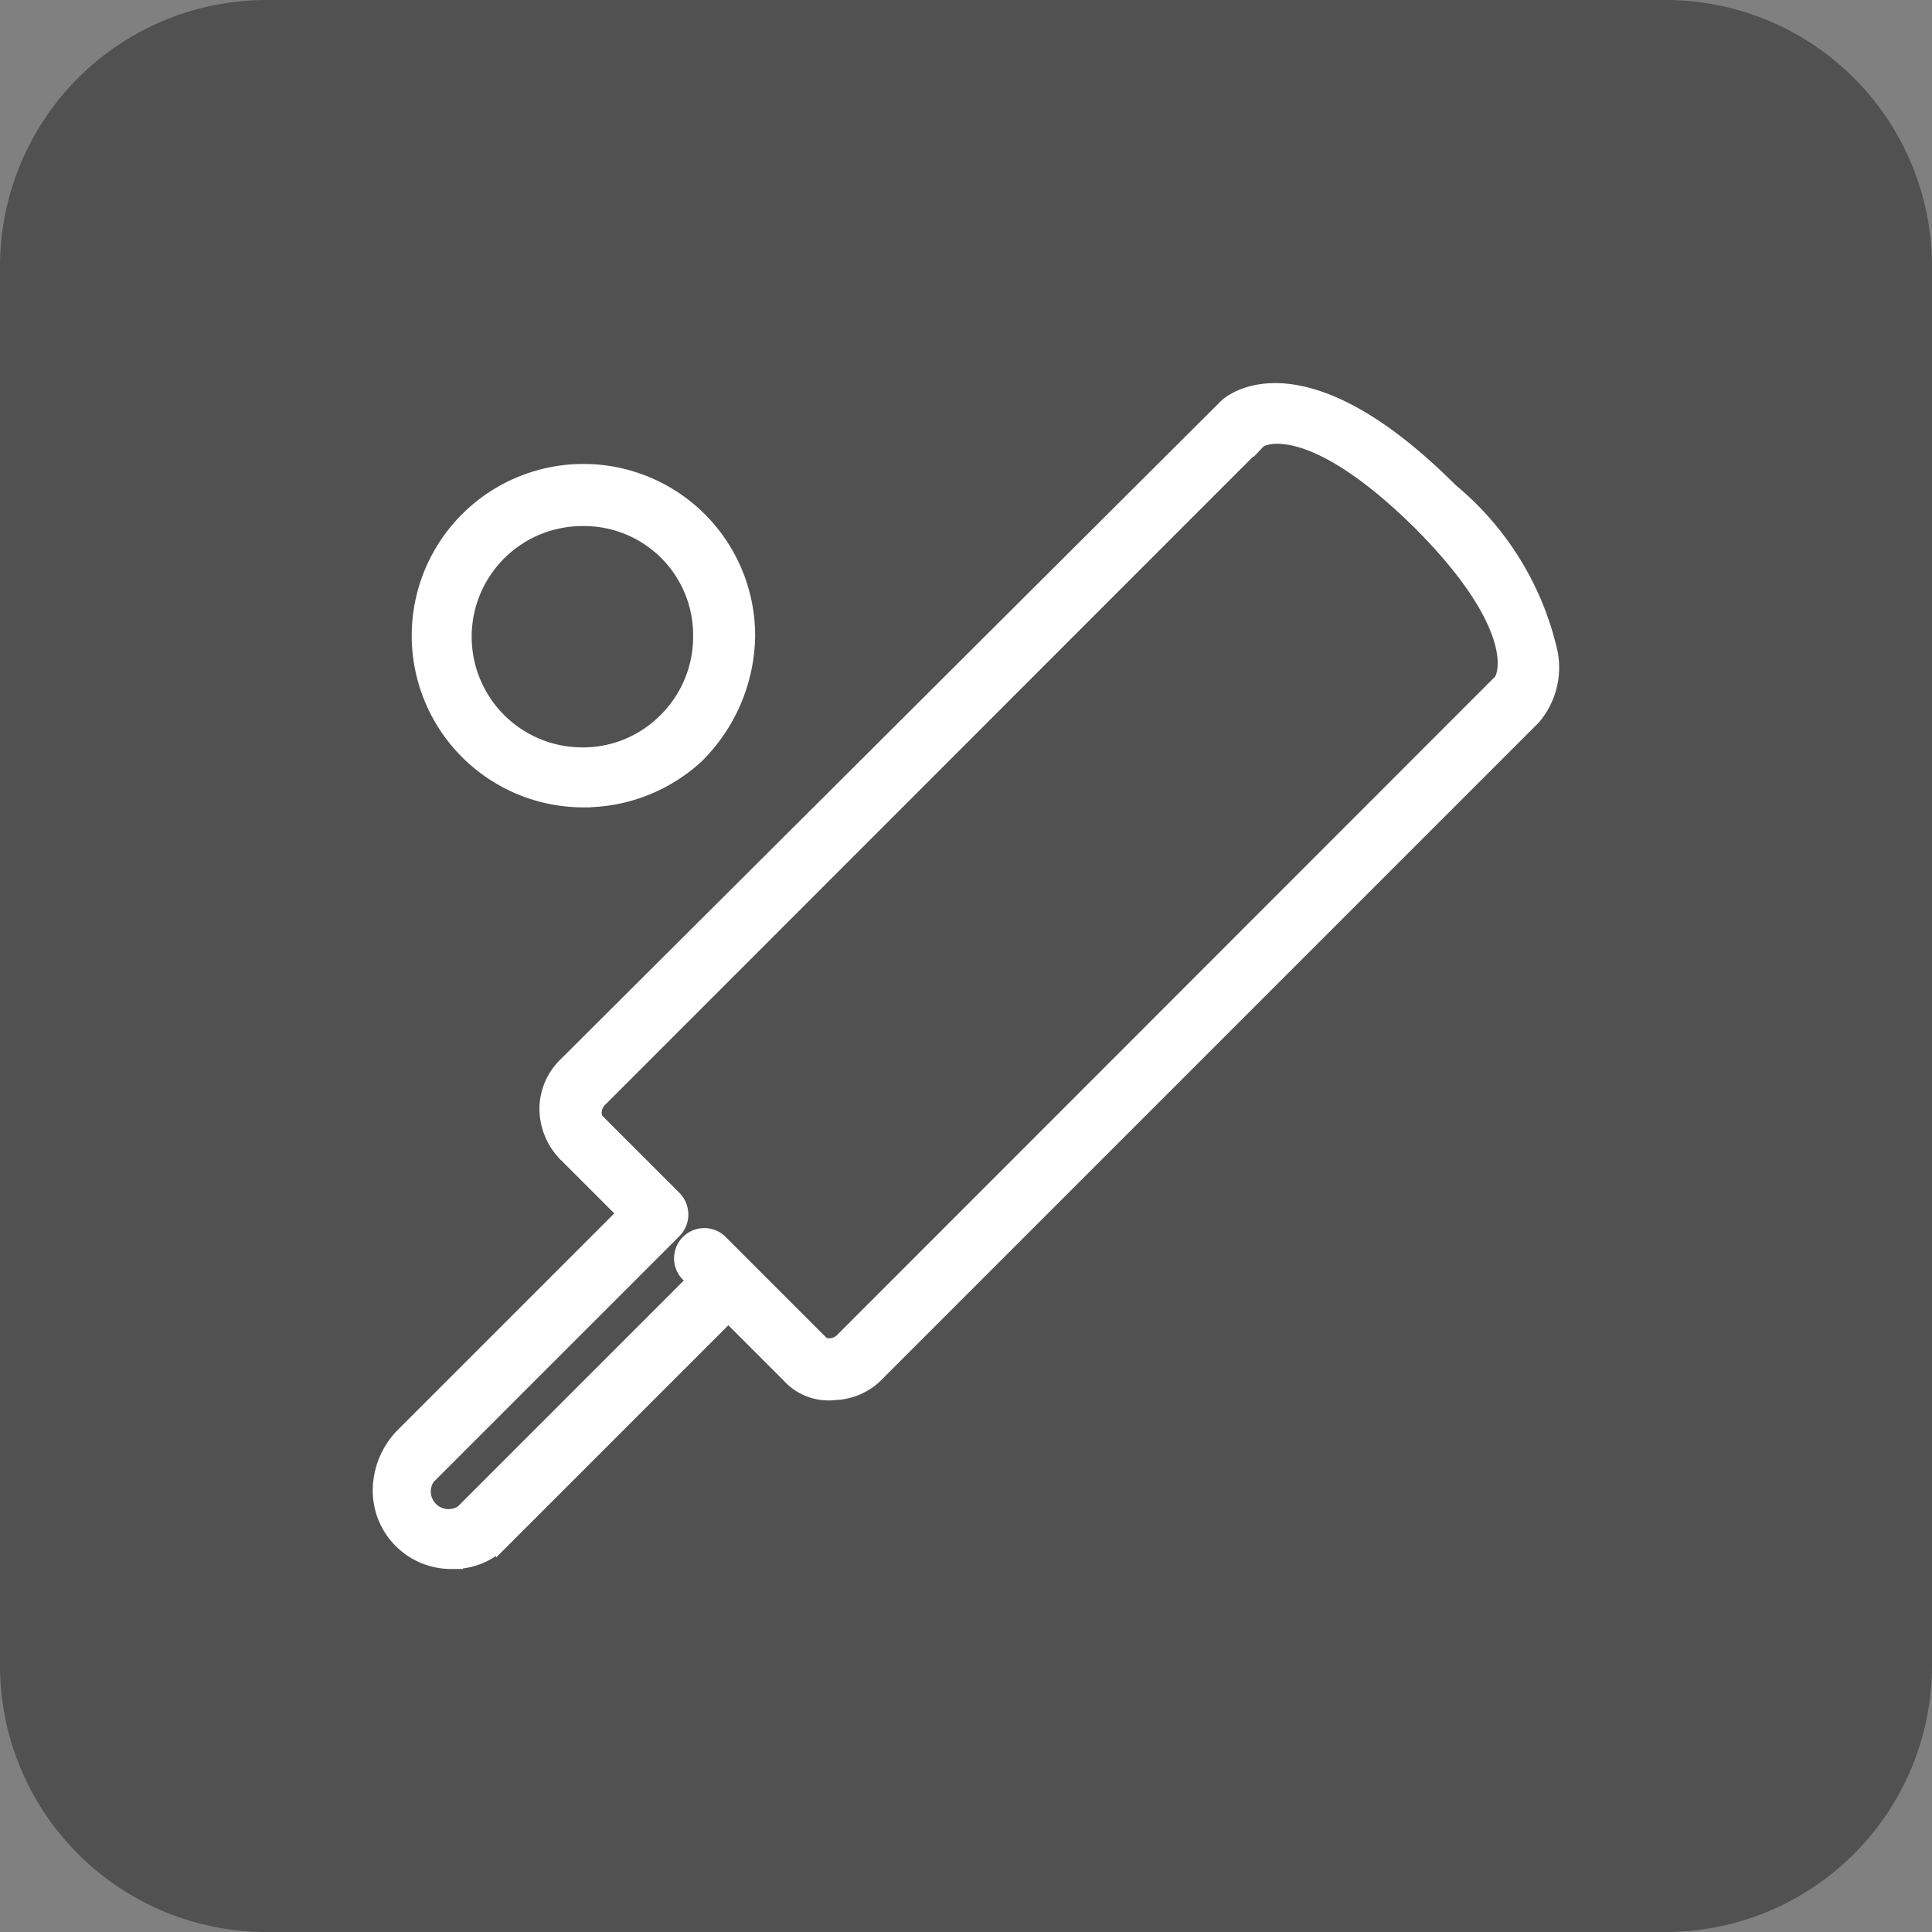
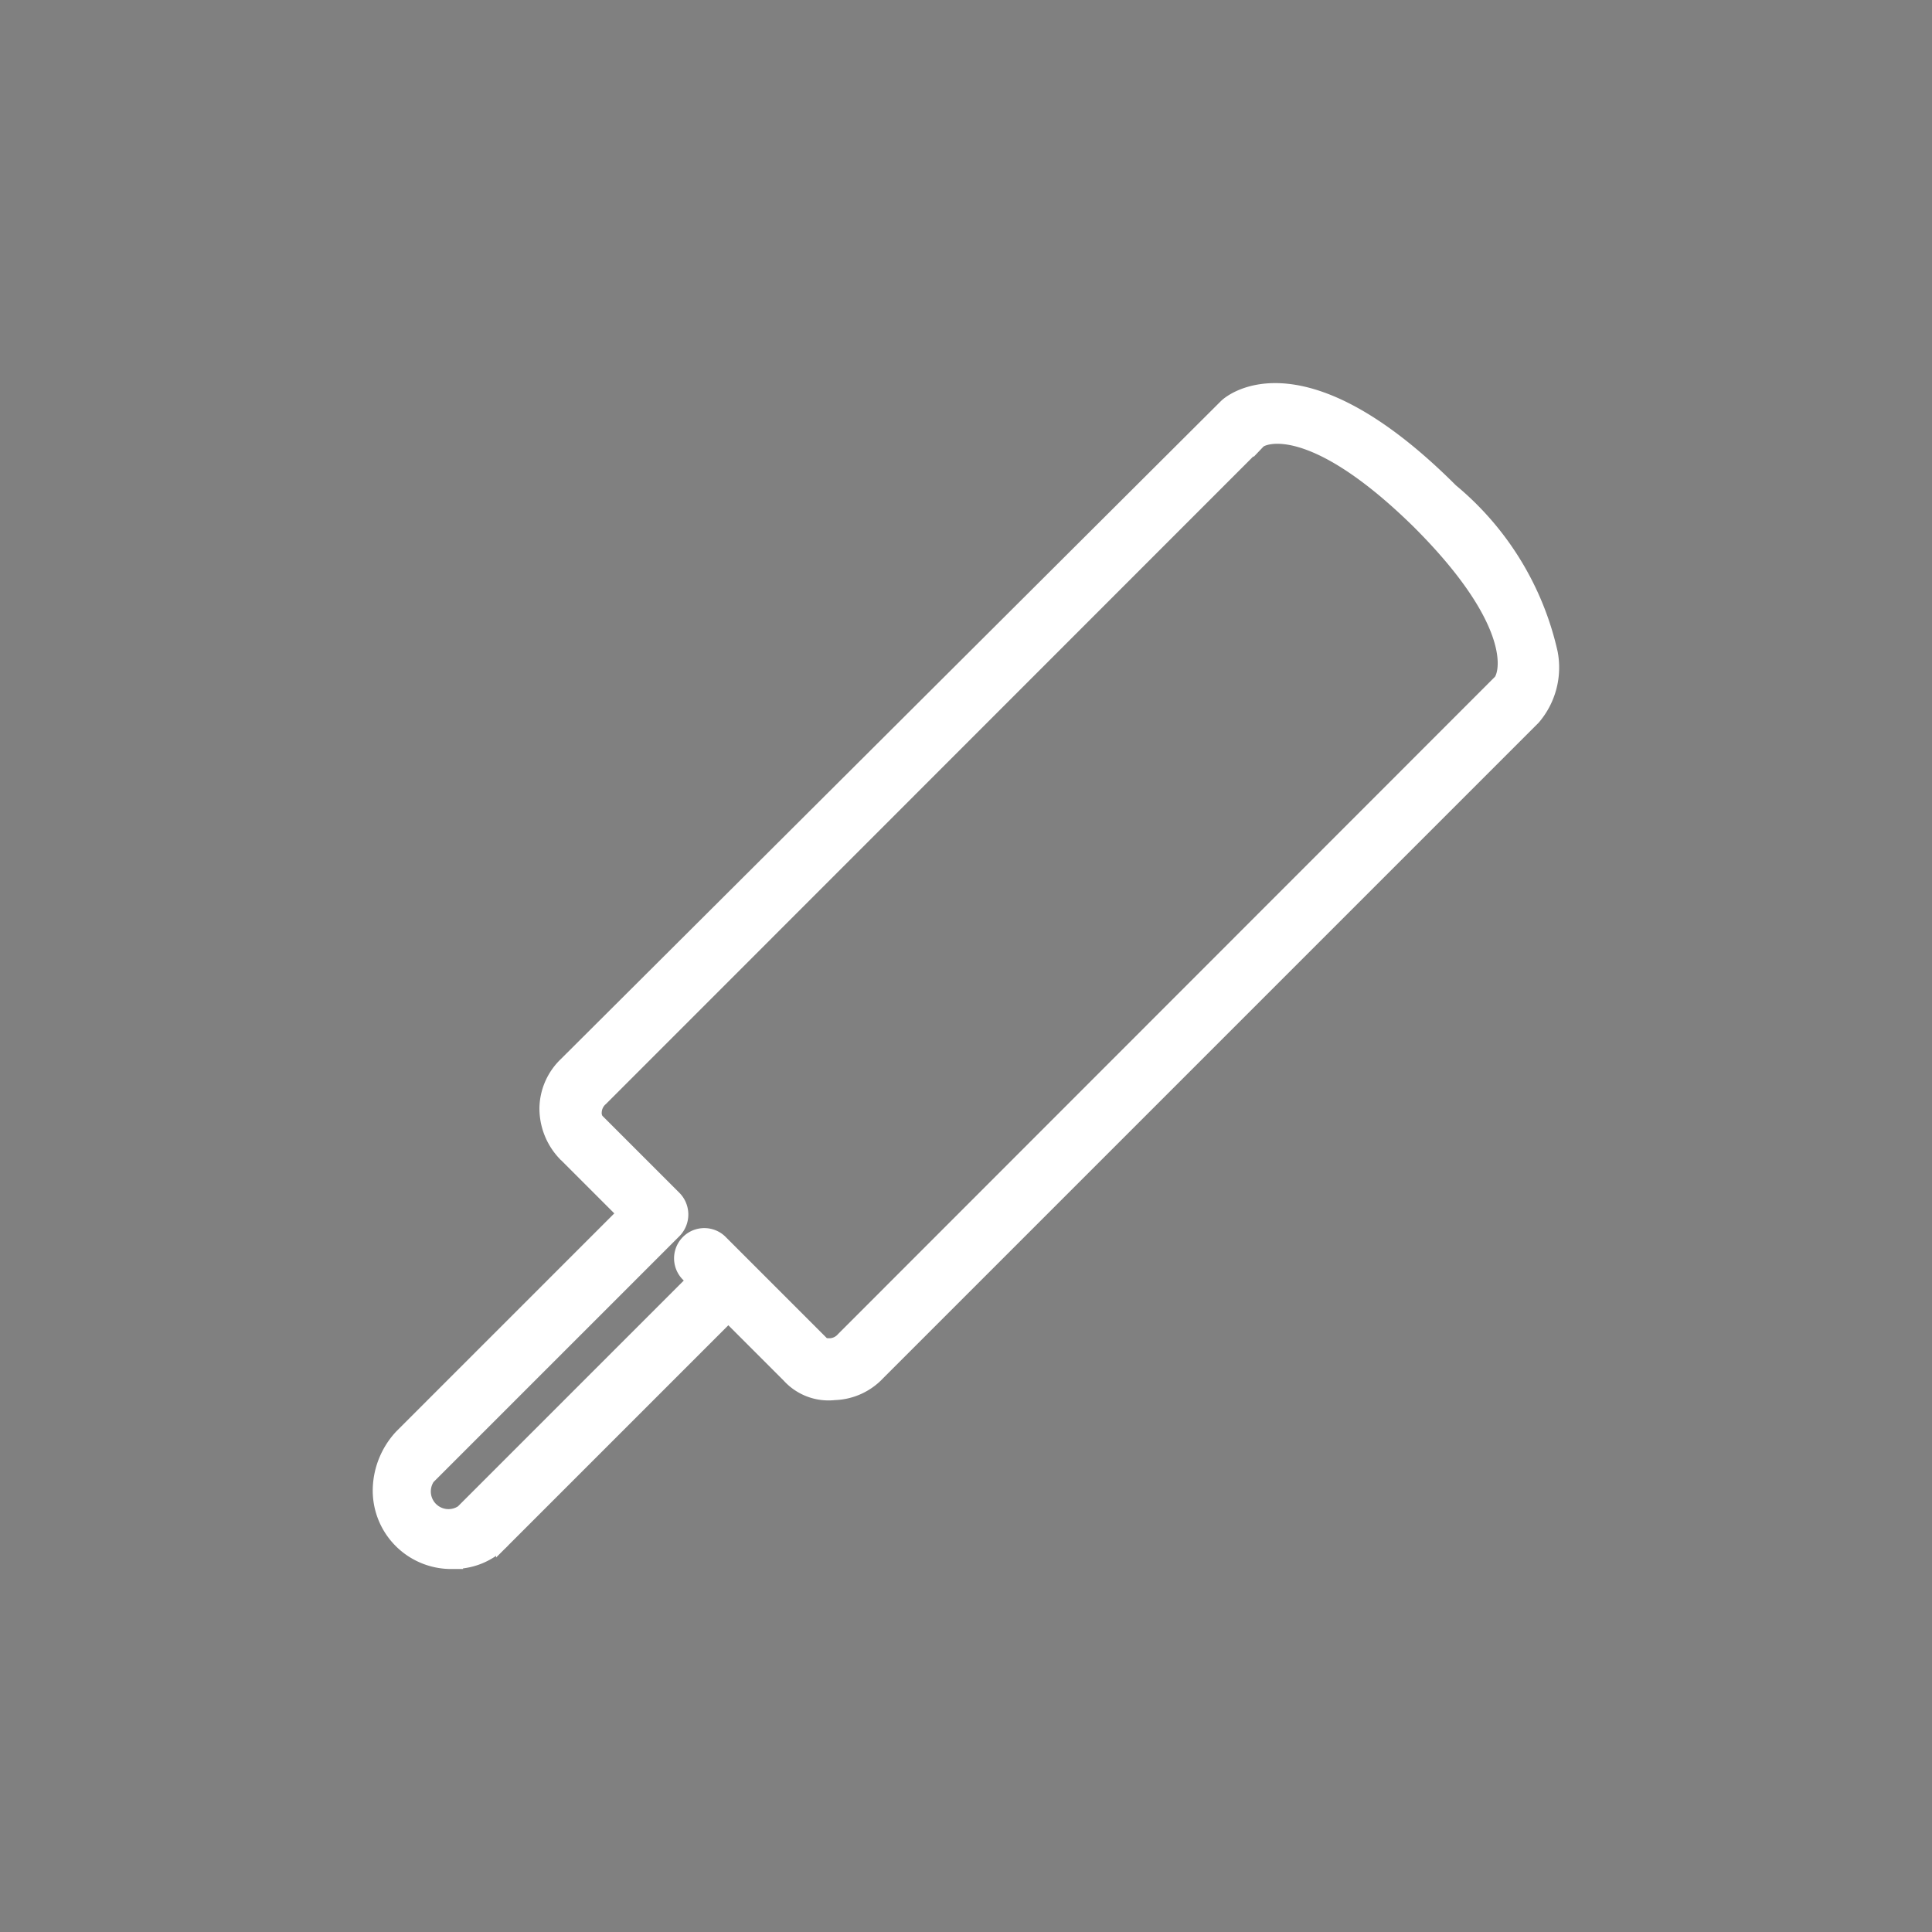
<svg xmlns="http://www.w3.org/2000/svg" width="39.876" height="39.876" viewBox="0 0 39.876 39.876">
  <rect x="0" y="0" width="39.876" height="39.876" fill="#808080" stroke="none" />
  <g id="Group_12994" data-name="Group 12994" transform="translate(-266.335 -165.404)">
    <g id="Group_12971" data-name="Group 12971">
      <g id="Group_12906" data-name="Group 12906" transform="translate(107.824 51.966)">
        <g id="Group_12883" data-name="Group 12883" transform="translate(158.511 113.438)">
          <g id="Group_10632" data-name="Group 10632" transform="translate(0)">
-             <path id="Path_25104" data-name="Path 25104" d="M5.5,0H34.376a5.5,5.5,0,0,1,5.5,5.5V34.376a5.5,5.5,0,0,1-5.5,5.5H5.5a5.5,5.5,0,0,1-5.5-5.5V5.5A5.5,5.5,0,0,1,5.5,0Z" fill="#3b3b3b" opacity="0.67" />
-           </g>
+             </g>
        </g>
      </g>
      <g id="noun-cricket-1678193" transform="translate(75.939 44.864)">
        <path id="Path_25206" data-name="Path 25206" d="M199.714,152.774a1.469,1.469,0,0,1-1.474-1.518,1.647,1.647,0,0,1,.447-1.072l4.6-4.6-1.25-1.25a1.356,1.356,0,0,1-.357-.938,1.284,1.284,0,0,1,.4-.893L215.7,128.926c.134-.134,1.608-1.295,4.644,1.742a6.071,6.071,0,0,1,2.054,3.349,1.594,1.594,0,0,1-.357,1.34l-13.531,13.531a1.284,1.284,0,0,1-.893.4,1.1,1.1,0,0,1-.938-.357l-1.25-1.25-4.644,4.644a1.386,1.386,0,0,1-1.072.447Zm16.657-23.133L202.8,143.217a.385.385,0,0,0-.134.268.269.269,0,0,0,.045.179l1.608,1.608a.486.486,0,0,1,0,.67l-4.957,4.957a.514.514,0,0,0,.581.849l.134-.134,4.644-4.644-.134-.134a.474.474,0,0,1,.67-.67l2.1,2.1c.045.045.089.045.178.045a.386.386,0,0,0,.268-.134L221.372,134.6c.178-.268.268-1.34-1.7-3.3-2.232-2.188-3.215-1.742-3.3-1.653Z" transform="translate(0)" fill="#fff" stroke="#fff" stroke-width="0.3" />
-         <path id="Path_25207" data-name="Path 25207" d="M211.715,156.31a3.394,3.394,0,1,1,3.394-3.394,3.555,3.555,0,0,1-1.072,2.5,3.434,3.434,0,0,1-2.322.893Zm0-5.806a2.434,2.434,0,1,0-.045,4.868,2.4,2.4,0,0,0,1.7-.67,2.429,2.429,0,0,0,.759-1.786,2.4,2.4,0,0,0-2.411-2.412Z" transform="translate(-9.277 -19.256)" fill="#fff" stroke="#fff" stroke-width="0.3" />
      </g>
    </g>
  </g>
</svg>